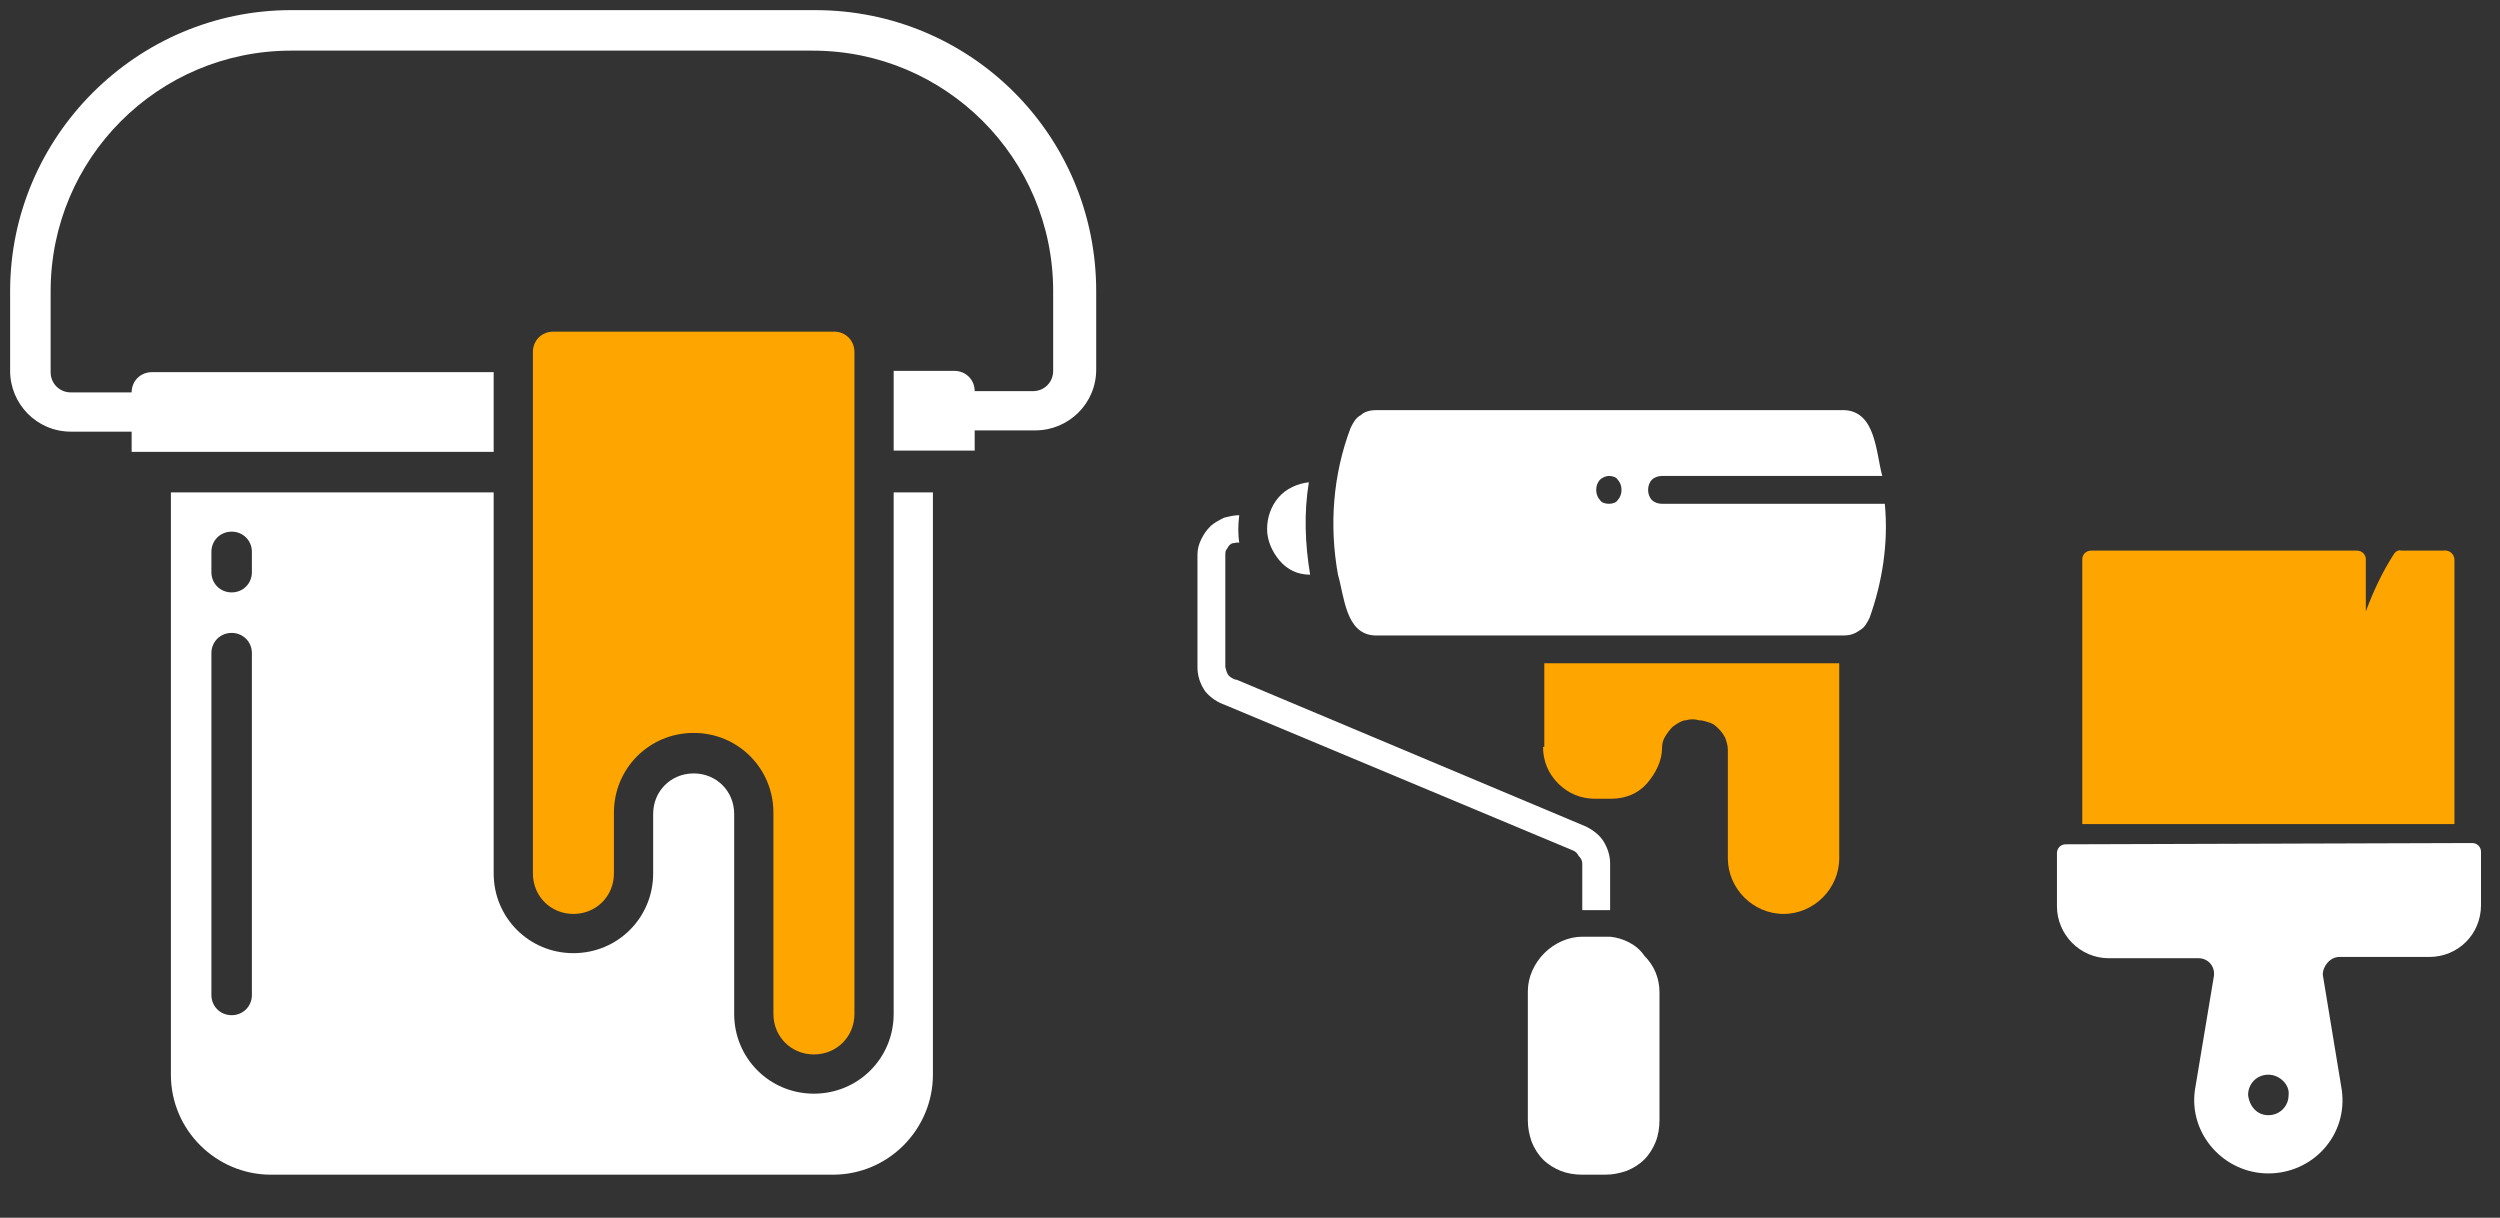
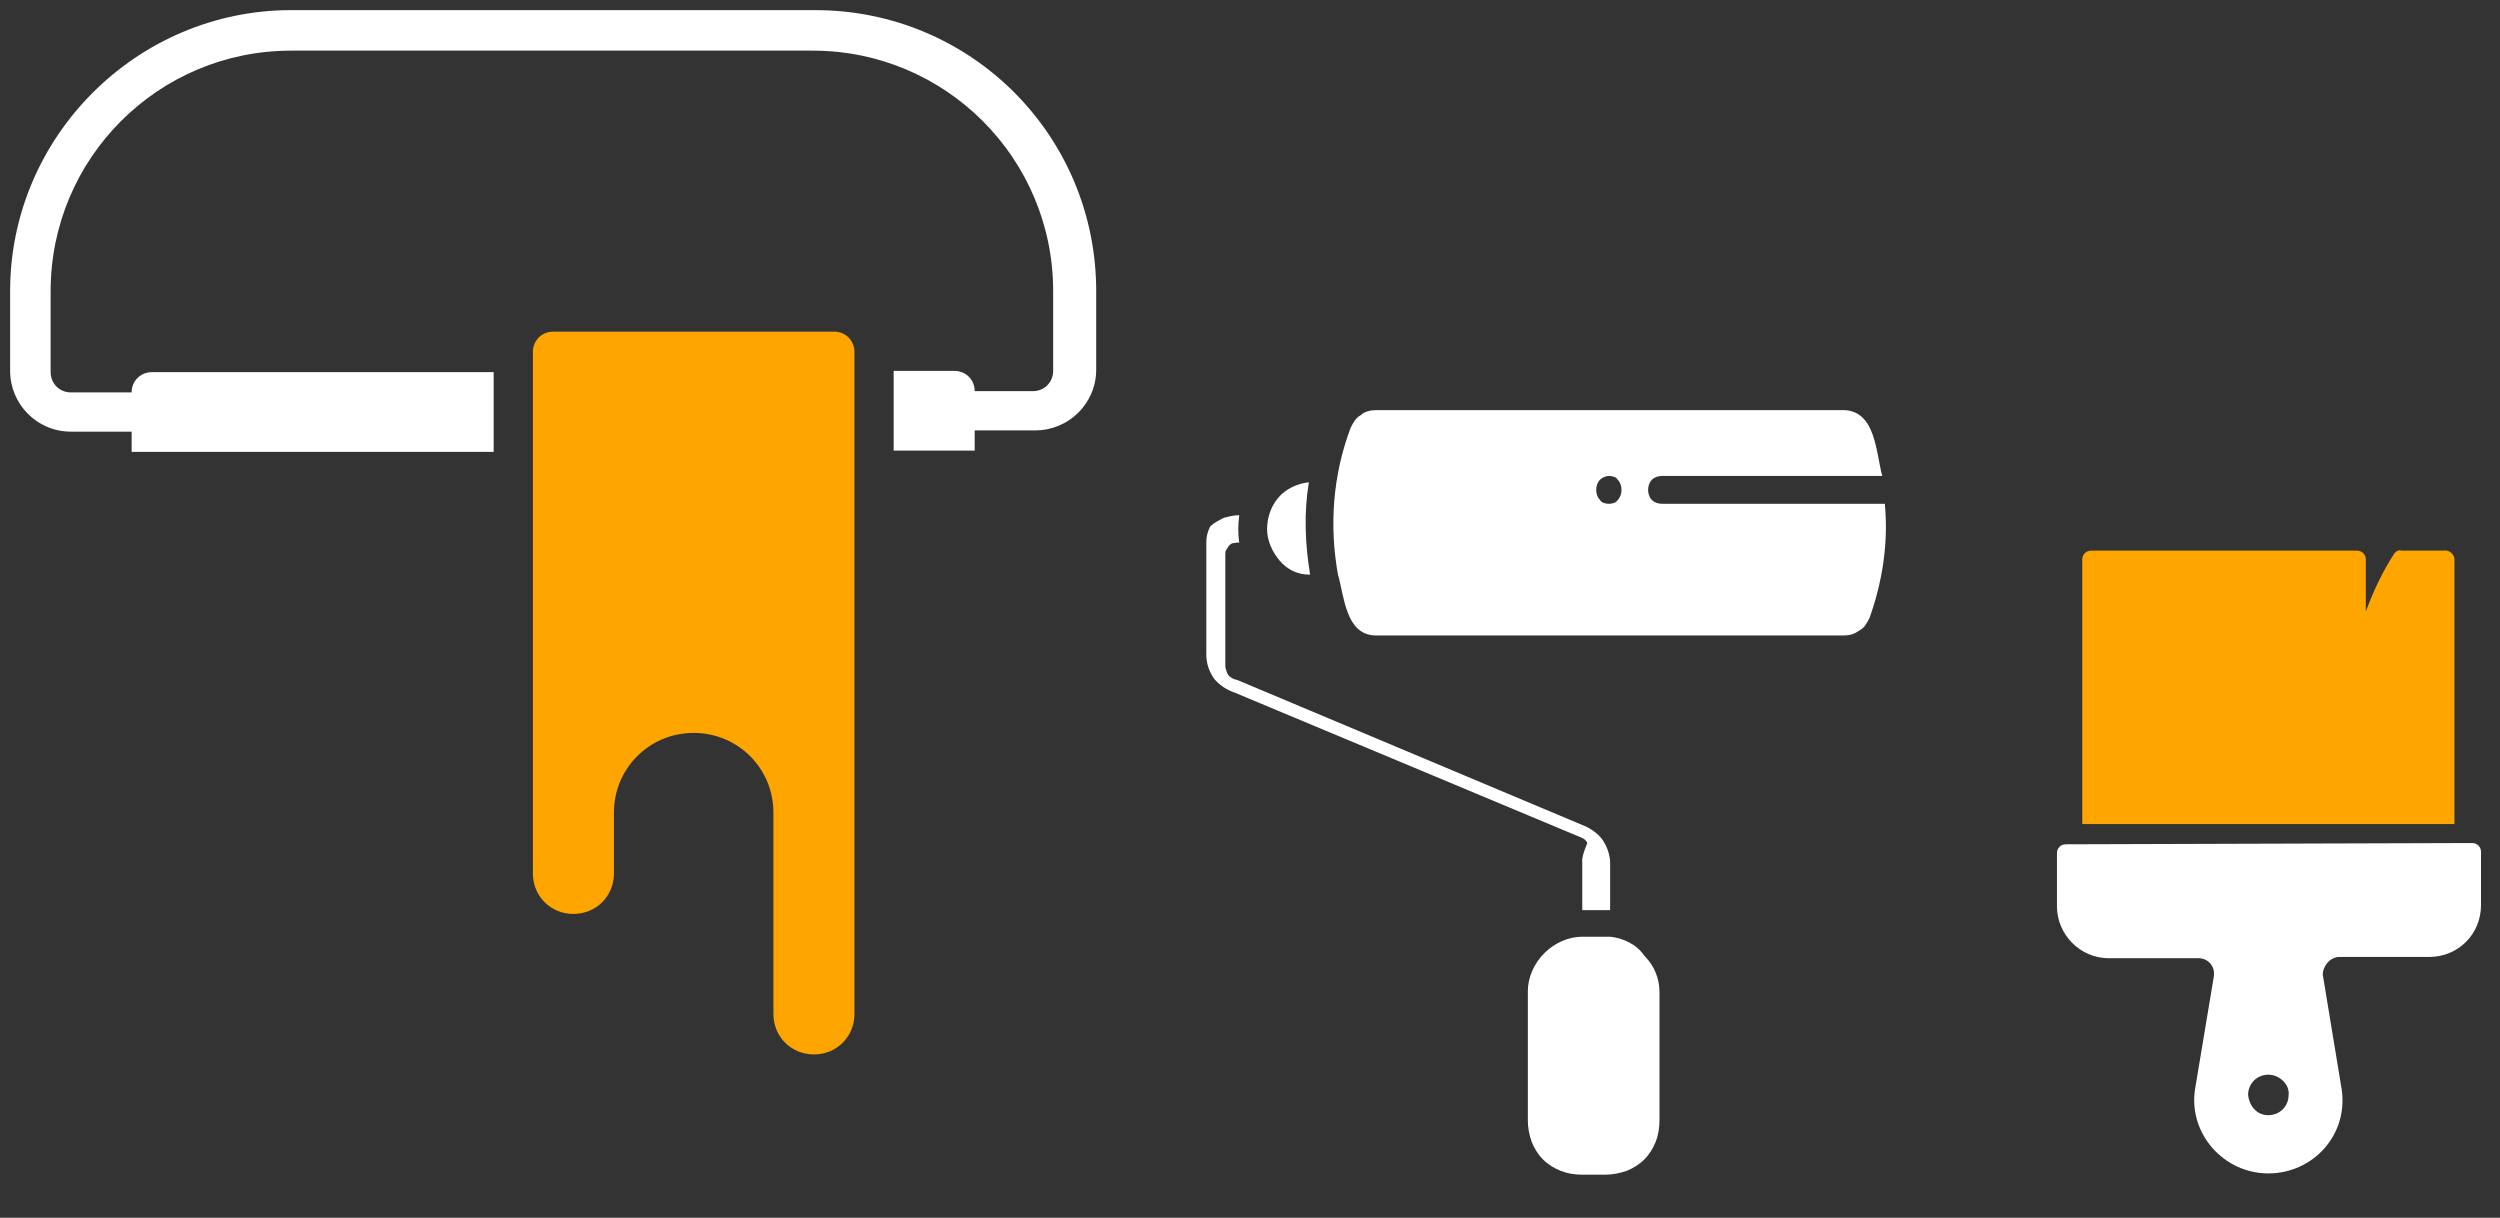
<svg xmlns="http://www.w3.org/2000/svg" xmlns:xlink="http://www.w3.org/1999/xlink" version="1.1" id="Layer_1" x="0px" y="0px" viewBox="0 0 197.5 96.2" style="enable-background:new 0 0 197.5 96.2;" xml:space="preserve">
  <rect x="0" y="0" width="197.5" height="96.2" fill="#333333" stroke="none" />
  <style type="text/css">
	.st0{display:none;fill:#5E5151;stroke:#231F20;stroke-miterlimit:10;}
	.st1{clip-path:url(#SVGID_00000170258901035477117320000000602912059308289171_);}
	.st2{fill:#FFFFFF;}
	.st3{fill:#FFA500;}
	.st4{clip-path:url(#SVGID_00000044150863407271557610000017569823250892494227_);}
</style>
-   <rect x="-26.1" y="-24.6" class="st0" width="501.3" height="200" />
  <g>
    <defs>
      <rect id="SVGID_1_" x="-2.3" y="0.8" width="92" height="92" />
    </defs>
    <clipPath id="SVGID_00000029754553397484930960000017814381602505142961_">
      <use xlink:href="#SVGID_1_" style="overflow:visible;" />
    </clipPath>
    <g style="clip-path:url(#SVGID_00000029754553397484930960000017814381602505142961_);">
-       <path class="st2" d="M73.8,38.9h-3.2v41.2c0,3.5-2.8,6.3-6.3,6.3c-3.5,0-6.3-2.8-6.3-6.3V64.3c0-1.8-1.4-3.2-3.2-3.2    c-1.8,0-3.2,1.4-3.2,3.2V69c0,3.5-2.8,6.3-6.3,6.3c-3.5,0-6.3-2.8-6.3-6.3V38.9H13.5v46c0,4.4,3.6,7.9,7.9,7.9h44.4    c4.4,0,7.9-3.6,7.9-7.9V38.9z M19.9,78.6c0,0.9-0.7,1.6-1.6,1.6c-0.9,0-1.6-0.7-1.6-1.6v-27c0-0.9,0.7-1.6,1.6-1.6    c0.9,0,1.6,0.7,1.6,1.6V78.6z M19.9,45.2c0,0.9-0.7,1.6-1.6,1.6c-0.9,0-1.6-0.7-1.6-1.6v-1.6c0-0.9,0.7-1.6,1.6-1.6    c0.9,0,1.6,0.7,1.6,1.6V45.2z" />
      <path class="st3" d="M64.3,83.3c1.8,0,3.2-1.4,3.2-3.2V27.8c0-0.9-0.7-1.6-1.6-1.6H43.7c-0.9,0-1.6,0.7-1.6,1.6V69    c0,1.8,1.4,3.2,3.2,3.2c1.8,0,3.2-1.4,3.2-3.2v-4.8c0-3.5,2.8-6.3,6.3-6.3c3.5,0,6.3,2.8,6.3,6.3v15.9    C61.1,81.9,62.5,83.3,64.3,83.3z" />
      <path class="st2" d="M0.8,23v6.3c0,2.6,2.1,4.8,4.8,4.8h4.8v1.6h28.6v-6.3h-27c-0.9,0-1.6,0.7-1.6,1.6H5.6C4.7,31,4,30.3,4,29.4    V23C4,12.5,12.5,4,23,4h41.2c10.5,0,19,8.5,19,19v6.3c0,0.9-0.7,1.6-1.6,1.6H77c0-0.9-0.7-1.6-1.6-1.6h-4.8v6.3H77v-1.6h4.8    c2.6,0,4.8-2.1,4.8-4.8V23c0-12.3-9.9-22.2-22.2-22.2H23C10.8,0.8,0.8,10.8,0.8,23z" />
    </g>
  </g>
  <path class="st2" d="M148.9,39.8h-17.6c-0.3,0-0.6-0.1-0.8-0.3c-0.2-0.2-0.3-0.5-0.3-0.8s0.1-0.6,0.3-0.8c0.2-0.2,0.5-0.3,0.8-0.3  h17.4c-0.5-1.8-0.5-5.1-3-5.2l-37,0c-0.4,0-0.9,0.1-1.2,0.4c-0.4,0.2-0.6,0.6-0.8,1c-1.4,3.7-1.7,7.7-1,11.6  c0.5,1.7,0.6,4.7,2.9,4.8l37.1,0c0.4,0,0.8-0.1,1.2-0.4c0.4-0.2,0.6-0.6,0.8-1C148.7,46,149.2,42.9,148.9,39.8z M127.1,39.8  c-0.3,0-0.6-0.1-0.7-0.3c-0.2-0.2-0.3-0.5-0.3-0.8c0-0.3,0.1-0.6,0.3-0.8c0.2-0.2,0.5-0.3,0.7-0.3c0.3,0,0.6,0.1,0.7,0.3  c0.2,0.2,0.3,0.5,0.3,0.8c0,0.3-0.1,0.6-0.3,0.8C127.7,39.7,127.4,39.8,127.1,39.8z" />
  <path class="st2" d="M103.5,45.4c-0.4-2.4-0.5-4.9-0.1-7.3c-0.9,0.1-1.8,0.5-2.4,1.2c-0.6,0.7-0.9,1.6-0.9,2.5c0,0.9,0.4,1.8,1,2.5  C101.7,45,102.5,45.4,103.5,45.4z" />
  <path class="st2" d="M127.2,74c-0.2,0-1.9,0-2.2,0c-1.1,0-2.2,0.5-3,1.3c-0.8,0.8-1.3,1.9-1.3,3v10.2c0,0.6,0.1,1.1,0.3,1.7  c0.2,0.5,0.5,1,0.9,1.4c0.4,0.4,0.9,0.7,1.4,0.9c0.5,0.2,1.1,0.3,1.7,0.3h1.8c0.6,0,1.1-0.1,1.7-0.3c0.5-0.2,1-0.5,1.4-0.9  s0.7-0.9,0.9-1.4c0.2-0.5,0.3-1.1,0.3-1.7V78.4c0-1.1-0.4-2.1-1.2-2.9C129.3,74.6,128.2,74.1,127.2,74z" />
-   <path class="st2" d="M125,68.2v3.7c0,0,2,0,2.2,0v-3.7c0-0.6-0.2-1.2-0.5-1.7s-0.8-0.9-1.4-1.2L97.7,53.7c-0.2,0-0.5-0.2-0.6-0.3  c-0.2-0.2-0.2-0.4-0.3-0.7v-8.9c0-0.1,0-0.3,0.1-0.4c0.1-0.1,0.1-0.2,0.2-0.3c0.1-0.1,0.2-0.2,0.4-0.2c0.1,0,0.3-0.1,0.4,0  c-0.1-0.7-0.1-1.4,0-2.2c-0.4,0-0.8,0.1-1.2,0.2c-0.4,0.2-0.8,0.4-1.1,0.7c-0.3,0.3-0.5,0.6-0.7,1c-0.2,0.4-0.3,0.8-0.3,1.2v8.9  c0,0.7,0.2,1.3,0.6,1.9c0.4,0.5,1,0.9,1.6,1.1l27.5,11.5c0.2,0.1,0.3,0.2,0.4,0.4C124.9,67.8,125,68,125,68.2z" />
-   <path class="st3" d="M121.9,59c0,1.1,0.4,2.1,1.2,2.9s1.8,1.2,2.9,1.2l1.3,0c1.1,0,2.1-0.4,2.8-1.2c0.7-0.8,1.2-1.8,1.2-2.8  c0-0.4,0.1-0.7,0.3-1c0.2-0.3,0.4-0.6,0.7-0.8c0.3-0.2,0.6-0.4,0.9-0.4c0.3-0.1,0.7-0.1,1,0c0.3,0,0.6,0.1,0.9,0.2  c0.3,0.1,0.5,0.3,0.7,0.5c0.2,0.2,0.4,0.5,0.5,0.7c0.1,0.3,0.2,0.6,0.2,0.9v8.6c0,1.2,0.5,2.3,1.3,3.1c0.8,0.8,1.9,1.3,3.1,1.3  c1.2,0,2.3-0.5,3.1-1.3c0.8-0.8,1.3-1.9,1.3-3.1V52.4h-23.3V59z" />
+   <path class="st2" d="M125,68.2v3.7c0,0,2,0,2.2,0v-3.7c0-0.6-0.2-1.2-0.5-1.7s-0.8-0.9-1.4-1.2L97.7,53.7c-0.2,0-0.5-0.2-0.6-0.3  c-0.2-0.2-0.2-0.4-0.3-0.7v-8.9c0-0.1,0-0.3,0.1-0.4c0.1-0.1,0.1-0.2,0.2-0.3c0.1-0.1,0.2-0.2,0.4-0.2c0.1,0,0.3-0.1,0.4,0  c-0.1-0.7-0.1-1.4,0-2.2c-0.4,0-0.8,0.1-1.2,0.2c-0.4,0.2-0.8,0.4-1.1,0.7c-0.2,0.4-0.3,0.8-0.3,1.2v8.9  c0,0.7,0.2,1.3,0.6,1.9c0.4,0.5,1,0.9,1.6,1.1l27.5,11.5c0.2,0.1,0.3,0.2,0.4,0.4C124.9,67.8,125,68,125,68.2z" />
  <g>
    <defs>
      <rect id="SVGID_00000005256232900726944840000007419591261743948694_" x="155.2" y="38.1" transform="matrix(0.707 -0.707 0.707 0.707 8.524 144.933)" width="48.1" height="48.1" />
    </defs>
    <clipPath id="SVGID_00000127740492218236124450000008528229255541324698_">
      <use xlink:href="#SVGID_00000005256232900726944840000007419591261743948694_" style="overflow:visible;" />
    </clipPath>
    <g style="clip-path:url(#SVGID_00000127740492218236124450000008528229255541324698_);">
      <path class="st2" d="M196,67.3v4.2c0,2.3-1.8,4.1-4.1,4.1h-7.1c-0.7,0-1.3,0.7-1.3,1.4l1.5,9.1c0.5,3.6-2.3,6.6-5.8,6.6    c-3.5,0-6.3-3.1-5.8-6.6l1.5-9c0.1-0.8-0.5-1.4-1.2-1.4h-7.1c-2.3,0-4.1-1.9-4.1-4.1v-4.2c0-0.4,0.3-0.7,0.7-0.7l32.1-0.1    C195.7,66.6,196,66.9,196,67.3z M179.2,84.9c-0.9,0-1.6,0.7-1.6,1.6c0.1,0.9,0.7,1.6,1.6,1.6c0.9,0,1.6-0.7,1.6-1.6    C180.9,85.7,180.1,84.9,179.2,84.9z" />
      <path class="st3" d="M193.9,44.2v20.9h-29.4V44.2c0-0.4,0.3-0.7,0.7-0.7h21c0.4,0,0.7,0.3,0.7,0.7v4.1c0.6-1.6,1.3-3.1,2.2-4.5    c0.1-0.2,0.4-0.4,0.6-0.3h3.3C193.5,43.4,193.9,43.8,193.9,44.2z" />
    </g>
  </g>
</svg>